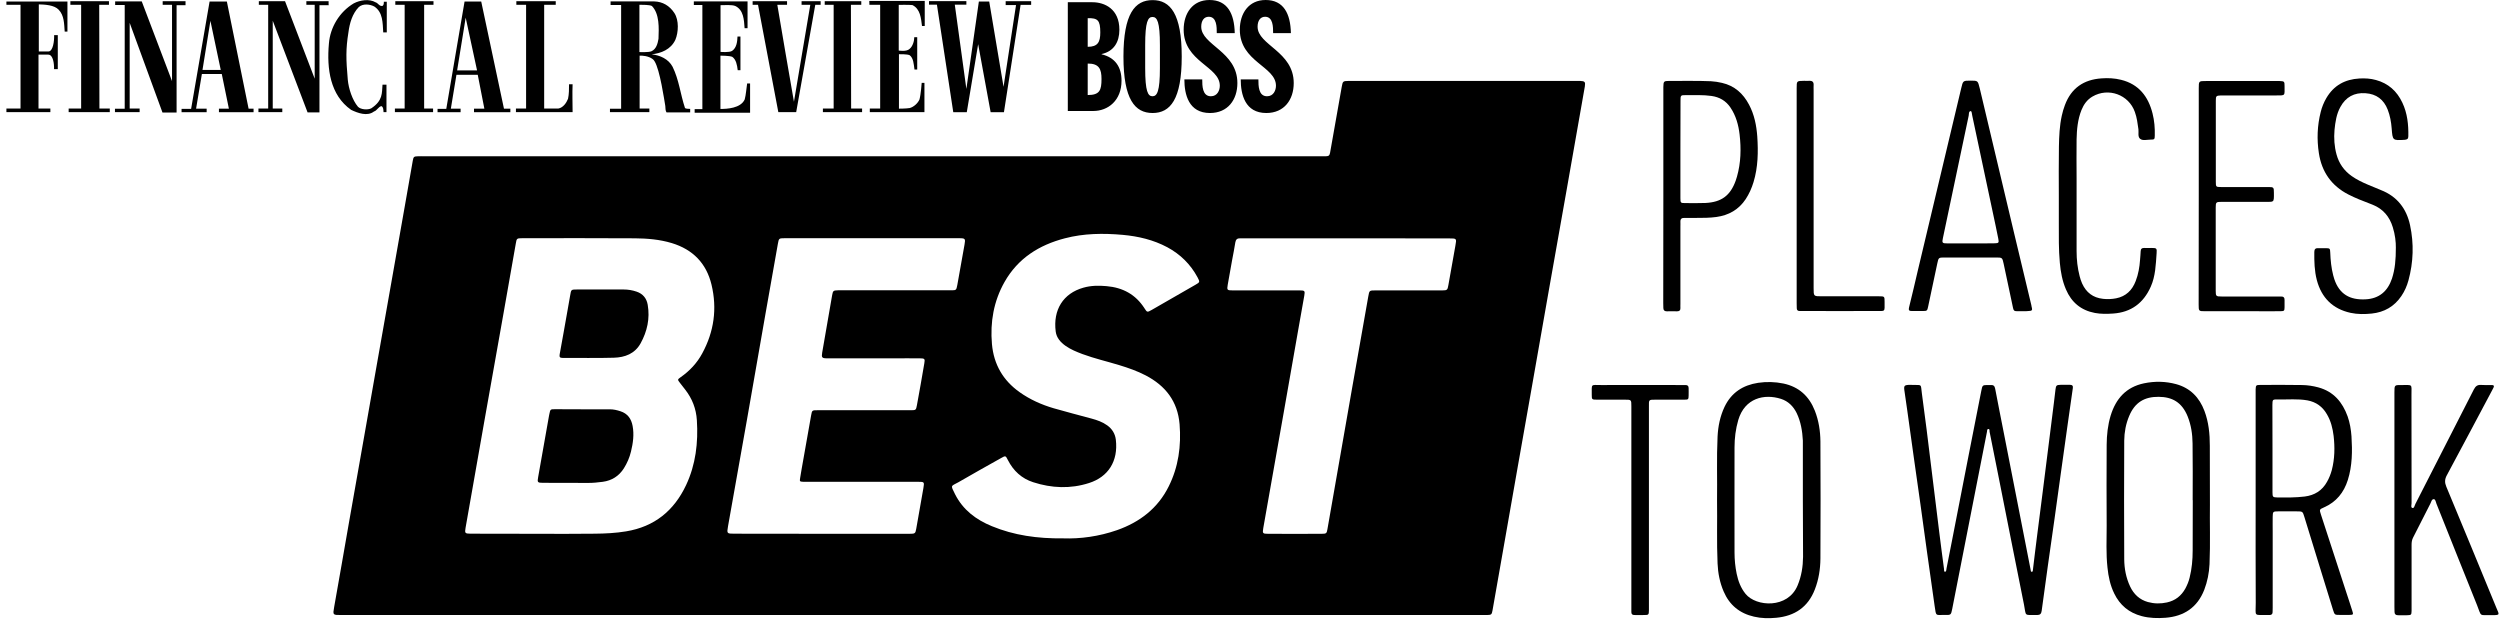
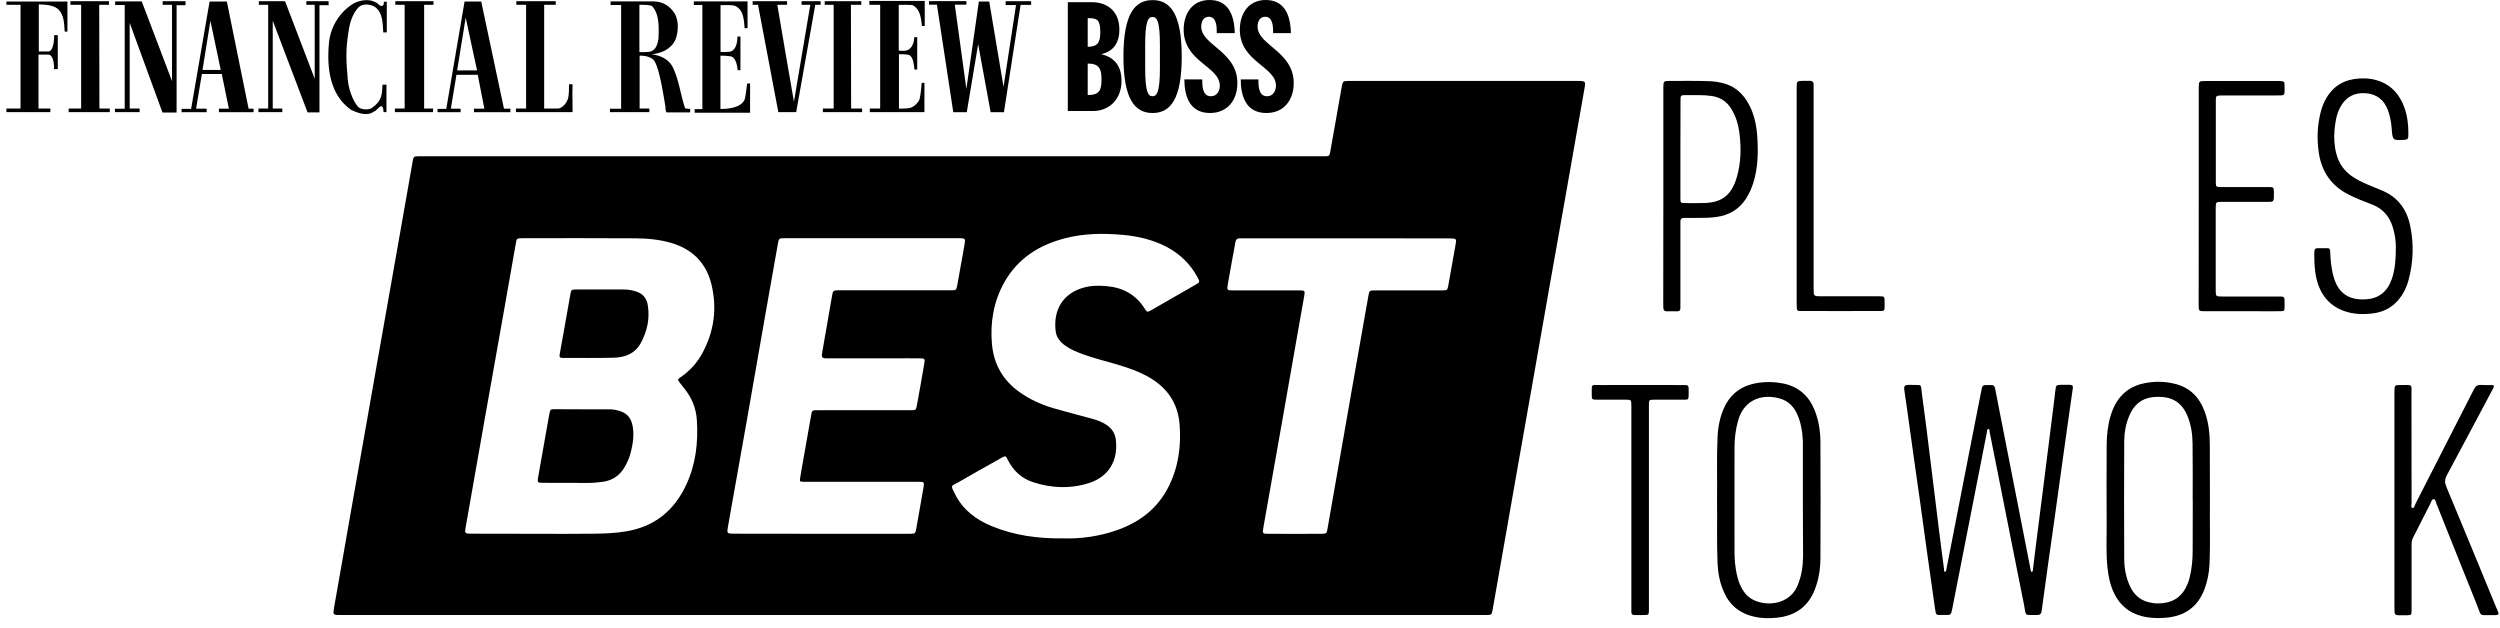
<svg xmlns="http://www.w3.org/2000/svg" width="195" height="49" viewBox="0 0 195 49" fill="none">
  <path d="M71.147 47.972C56.297 47.972 41.454 47.972 26.604 47.972C25.947 47.972 25.955 47.972 26.066 47.339C26.454 45.176 26.826 43.006 27.206 40.836C27.586 38.682 27.966 36.528 28.347 34.373C28.703 32.338 29.059 30.302 29.424 28.259C29.804 26.089 30.192 23.927 30.572 21.764C30.897 19.911 31.23 18.058 31.554 16.197C31.768 14.977 31.982 13.757 32.196 12.537C32.251 12.229 32.283 12.197 32.608 12.189C32.766 12.181 32.924 12.189 33.083 12.189C56.368 12.189 79.645 12.189 102.93 12.189C103.802 12.189 103.675 12.276 103.825 11.468C104.103 9.9 104.38 8.332 104.657 6.764C104.736 6.336 104.744 6.32 105.196 6.312C111.191 6.312 117.179 6.312 123.174 6.312C123.198 6.312 123.23 6.312 123.253 6.312C123.618 6.328 123.673 6.391 123.618 6.74C123.539 7.207 123.451 7.675 123.372 8.142C122.984 10.344 122.596 12.553 122.208 14.755C121.749 17.361 121.281 19.966 120.822 22.572C120.386 25.051 119.951 27.53 119.515 30.009C119.135 32.179 118.747 34.342 118.367 36.504C117.987 38.674 117.606 40.836 117.226 43.006C116.957 44.535 116.688 46.071 116.418 47.6C116.355 47.94 116.331 47.964 115.983 47.972C115.84 47.972 115.69 47.972 115.547 47.972C100.737 47.972 85.942 47.972 71.147 47.972ZM41.724 41.636C43.284 41.636 44.836 41.652 46.397 41.628C47.212 41.62 48.028 41.581 48.836 41.446C51.046 41.082 52.574 39.838 53.517 37.834C54.269 36.227 54.467 34.524 54.356 32.781C54.301 31.886 53.992 31.086 53.438 30.381C53.295 30.207 53.16 30.033 53.026 29.851C52.843 29.613 52.836 29.605 53.089 29.423C53.794 28.932 54.372 28.314 54.776 27.562C55.695 25.867 55.948 24.077 55.497 22.2C55.093 20.529 54.039 19.46 52.4 18.961C51.458 18.676 50.483 18.596 49.509 18.588C46.579 18.565 43.648 18.581 40.718 18.581C40.314 18.581 40.298 18.604 40.235 18.984C39.918 20.814 39.593 22.643 39.268 24.473C38.777 27.261 38.278 30.033 37.787 32.805C37.296 35.593 36.805 38.381 36.314 41.169C36.243 41.589 36.267 41.62 36.694 41.628C36.813 41.628 36.932 41.628 37.051 41.628C38.603 41.636 40.163 41.636 41.724 41.636ZM64.058 41.636C64.811 41.636 65.563 41.636 66.316 41.636C67.86 41.636 69.404 41.636 70.949 41.636C71.369 41.636 71.4 41.612 71.464 41.256C71.654 40.194 71.844 39.133 72.026 38.064C72.105 37.589 72.097 37.581 71.614 37.581C68.739 37.581 65.864 37.581 62.981 37.581C62.878 37.581 62.767 37.581 62.664 37.581C62.379 37.565 62.364 37.557 62.411 37.28C62.451 37.058 62.49 36.836 62.522 36.615C62.767 35.213 63.013 33.811 63.266 32.409C63.338 31.997 63.346 31.997 63.773 31.997C63.852 31.997 63.932 31.997 64.011 31.997C66.347 31.997 68.684 31.997 71.02 31.997C71.432 31.997 71.448 31.997 71.519 31.609C71.717 30.524 71.915 29.431 72.097 28.338C72.161 27.99 72.121 27.95 71.757 27.95C71.084 27.942 70.41 27.95 69.737 27.95C67.995 27.95 66.252 27.95 64.51 27.95C64.114 27.95 64.066 27.887 64.13 27.506C64.391 26.017 64.644 24.521 64.906 23.032C64.969 22.675 65.001 22.651 65.373 22.643C66.244 22.643 67.116 22.643 67.987 22.643C70.046 22.643 72.105 22.643 74.165 22.643C74.584 22.643 74.592 22.643 74.671 22.224C74.862 21.178 75.044 20.125 75.234 19.072C75.313 18.628 75.289 18.581 74.846 18.581C70.292 18.581 65.737 18.581 61.183 18.581C60.764 18.581 60.748 18.596 60.676 19.008C60.36 20.814 60.035 22.612 59.718 24.418C59.227 27.198 58.744 29.97 58.261 32.75C57.77 35.514 57.279 38.278 56.788 41.034C56.685 41.62 56.693 41.628 57.279 41.628C59.544 41.636 61.801 41.636 64.058 41.636ZM82.924 41.992C84.263 42.04 85.72 41.842 87.13 41.351C88.904 40.725 90.314 39.648 91.161 37.937C91.921 36.417 92.143 34.785 92.008 33.09C91.858 31.3 90.908 30.088 89.363 29.281C88.706 28.94 88.009 28.695 87.304 28.481C86.346 28.188 85.371 27.966 84.429 27.617C83.97 27.443 83.518 27.261 83.114 26.976C82.718 26.699 82.409 26.342 82.346 25.867C82.124 24.164 82.932 22.881 84.508 22.438C85.094 22.271 85.696 22.263 86.314 22.319C87.581 22.43 88.579 22.968 89.268 24.045C89.474 24.37 89.482 24.37 89.823 24.18C90.971 23.523 92.112 22.865 93.252 22.208C93.6 22.01 93.6 21.994 93.403 21.622C92.856 20.608 92.064 19.832 91.05 19.285C89.965 18.707 88.793 18.43 87.573 18.319C86.053 18.184 84.54 18.2 83.059 18.588C81.047 19.111 79.4 20.149 78.354 21.994C77.507 23.491 77.222 25.122 77.372 26.841C77.515 28.425 78.235 29.669 79.526 30.587C80.342 31.166 81.245 31.57 82.195 31.847C83.17 32.132 84.152 32.377 85.134 32.647C85.57 32.766 85.989 32.908 86.362 33.177C86.75 33.455 86.979 33.835 87.035 34.294C87.233 35.981 86.433 37.201 84.944 37.676C83.494 38.143 82.029 38.08 80.588 37.613C79.693 37.327 79.043 36.725 78.616 35.886C78.441 35.538 78.433 35.53 78.101 35.72C76.984 36.345 75.867 36.971 74.758 37.613C74.18 37.945 74.109 37.787 74.497 38.555C75.115 39.775 76.129 40.535 77.364 41.042C79.091 41.755 80.912 42.016 82.924 41.992ZM105.045 18.588C102.526 18.588 100.008 18.588 97.481 18.588C97.228 18.588 96.982 18.596 96.729 18.588C96.507 18.581 96.396 18.676 96.357 18.897C96.285 19.365 96.19 19.832 96.103 20.299C95.992 20.933 95.874 21.566 95.763 22.208C95.691 22.628 95.715 22.651 96.159 22.651C96.555 22.651 96.951 22.651 97.347 22.651C98.693 22.651 100.04 22.651 101.386 22.651C101.774 22.651 101.798 22.691 101.734 23.063C101.576 23.974 101.41 24.877 101.251 25.788C100.871 27.95 100.491 30.12 100.111 32.282C99.778 34.159 99.445 36.044 99.113 37.922C98.923 39.014 98.725 40.099 98.535 41.193C98.463 41.604 98.495 41.636 98.899 41.636C100.301 41.644 101.695 41.644 103.097 41.636C103.453 41.636 103.485 41.604 103.54 41.272C103.786 39.886 104.031 38.5 104.269 37.106C104.673 34.793 105.077 32.488 105.481 30.176C105.893 27.831 106.312 25.479 106.724 23.135C106.811 22.651 106.803 22.651 107.302 22.651C109.029 22.651 110.763 22.651 112.49 22.651C112.878 22.651 112.91 22.62 112.973 22.24C113.155 21.218 113.337 20.188 113.52 19.167C113.623 18.596 113.623 18.596 113.036 18.596C110.375 18.588 107.706 18.588 105.045 18.588Z" fill="black" />
  <path d="M149.184 30.025C149.952 30.041 149.802 29.93 149.905 30.675C150.166 32.544 150.388 34.413 150.618 36.282C150.839 38.056 151.053 39.838 151.275 41.62C151.386 42.539 151.513 43.45 151.631 44.361C151.639 44.448 151.623 44.606 151.711 44.598C151.821 44.59 151.813 44.432 151.829 44.337C151.972 43.64 152.107 42.943 152.241 42.246C152.677 40.012 153.112 37.771 153.548 35.538C153.881 33.858 154.213 32.179 154.538 30.5C154.633 30.033 154.625 30.033 155.084 30.033C155.148 30.033 155.219 30.041 155.282 30.033C155.488 30.017 155.583 30.104 155.623 30.318C155.845 31.506 156.09 32.694 156.32 33.882C156.89 36.789 157.461 39.696 158.031 42.61C158.15 43.22 158.268 43.822 158.387 44.432C158.403 44.503 158.387 44.614 158.498 44.598C158.569 44.59 158.561 44.495 158.569 44.432C158.68 43.529 158.783 42.626 158.902 41.723C159.045 40.583 159.195 39.45 159.338 38.31C159.48 37.161 159.623 36.013 159.773 34.856C159.916 33.716 160.058 32.583 160.201 31.443C160.248 31.086 160.288 30.738 160.328 30.381C160.367 30.065 160.407 30.025 160.716 30.017C160.969 30.009 161.215 30.017 161.468 30.017C161.634 30.017 161.706 30.088 161.682 30.263C161.539 31.229 161.405 32.195 161.27 33.161C161.096 34.389 160.93 35.617 160.755 36.844C160.589 38.048 160.423 39.244 160.256 40.448C160.082 41.676 159.908 42.895 159.734 44.123C159.567 45.295 159.409 46.467 159.25 47.647C159.219 47.869 159.132 47.972 158.894 47.972C157.841 47.964 158.055 48.091 157.872 47.164C157.191 43.79 156.534 40.424 155.861 37.05C155.639 35.926 155.409 34.801 155.187 33.676C155.172 33.597 155.219 33.455 155.084 33.462C154.982 33.47 154.997 33.605 154.982 33.692C154.586 35.712 154.19 37.724 153.794 39.743C153.287 42.325 152.78 44.915 152.273 47.497C152.178 47.972 152.17 47.98 151.679 47.964C150.982 47.948 151.021 48.13 150.903 47.275C150.705 45.849 150.499 44.432 150.301 43.014C150.126 41.786 149.968 40.559 149.794 39.331C149.628 38.12 149.445 36.908 149.279 35.696C149.105 34.484 148.938 33.272 148.772 32.053C148.701 31.554 148.63 31.063 148.558 30.564C148.479 30.065 148.511 30.025 149.018 30.017C149.081 30.025 149.136 30.025 149.184 30.025Z" fill="black" />
-   <path d="M175.94 38.999C175.94 36.242 175.94 33.486 175.94 30.722C175.94 30.603 175.94 30.484 175.94 30.366C175.956 30.057 175.971 30.025 176.288 30.025C177.381 30.025 178.482 30.009 179.575 30.033C179.995 30.041 180.415 30.104 180.826 30.215C182.022 30.54 182.711 31.364 183.115 32.48C183.29 32.979 183.377 33.502 183.416 34.033C183.488 35.181 183.48 36.33 183.131 37.438C182.822 38.42 182.228 39.157 181.27 39.577C180.906 39.735 180.906 39.743 181.032 40.131C181.69 42.151 182.347 44.163 183.004 46.182C183.163 46.673 183.329 47.156 183.48 47.647C183.575 47.94 183.559 47.956 183.242 47.964C183.004 47.972 182.767 47.964 182.529 47.964C182.102 47.964 182.102 47.964 181.975 47.568C181.626 46.451 181.286 45.327 180.937 44.21C180.541 42.911 180.137 41.612 179.741 40.321C179.607 39.886 179.607 39.886 179.132 39.886C178.656 39.886 178.181 39.886 177.706 39.886C177.294 39.886 177.278 39.909 177.27 40.305C177.262 40.686 177.27 41.074 177.27 41.454C177.27 43.434 177.27 45.414 177.27 47.394C177.27 47.513 177.27 47.632 177.262 47.75C177.262 47.893 177.183 47.964 177.041 47.972C177.017 47.972 176.985 47.972 176.961 47.972C175.726 47.956 175.956 48.13 175.948 47.03C175.932 44.353 175.94 41.676 175.94 38.999ZM177.254 34.967C177.254 36.116 177.254 37.264 177.254 38.405C177.254 38.769 177.286 38.793 177.635 38.801C178.347 38.809 179.06 38.816 179.765 38.729C180.533 38.634 181.127 38.27 181.508 37.581C181.674 37.288 181.793 36.987 181.88 36.67C182.109 35.791 182.125 34.896 182.022 34.001C181.951 33.415 181.809 32.837 181.5 32.314C181.159 31.72 180.66 31.356 179.979 31.229C179.219 31.094 178.45 31.174 177.69 31.158C177.254 31.15 177.254 31.158 177.247 31.593C177.254 32.726 177.254 33.85 177.254 34.967Z" fill="black" />
  <path d="M133.93 39.007C133.954 37.359 133.891 35.712 133.97 34.057C134.01 33.249 134.168 32.465 134.517 31.728C135.047 30.627 135.942 30.041 137.138 29.859C137.795 29.764 138.453 29.78 139.102 29.914C140.314 30.168 141.114 30.904 141.558 32.037C141.859 32.805 141.985 33.621 141.993 34.437C142.009 37.486 142.009 40.535 141.993 43.577C141.985 44.392 141.859 45.2 141.558 45.976C141.027 47.355 139.989 48.051 138.548 48.186C137.97 48.242 137.384 48.234 136.813 48.099C135.697 47.846 134.897 47.196 134.445 46.135C134.144 45.438 134.002 44.701 133.97 43.949C133.899 42.301 133.954 40.654 133.93 39.007ZM140.623 38.999C140.623 37.51 140.623 36.013 140.623 34.524C140.623 34.468 140.623 34.421 140.623 34.365C140.583 33.621 140.465 32.9 140.14 32.219C139.878 31.689 139.482 31.293 138.912 31.11C137.613 30.698 136.093 31.047 135.586 32.758C135.38 33.463 135.293 34.175 135.293 34.904C135.285 37.636 135.293 40.369 135.293 43.101C135.293 43.656 135.348 44.21 135.459 44.749C135.578 45.319 135.776 45.858 136.156 46.325C136.972 47.331 139.451 47.497 140.211 45.667C140.512 44.947 140.631 44.202 140.639 43.426C140.631 41.953 140.631 40.48 140.623 38.999Z" fill="black" />
  <path d="M172.374 39.339C172.351 40.686 172.414 42.341 172.343 44.004C172.311 44.693 172.176 45.367 171.931 46.008C171.392 47.386 170.347 48.075 168.905 48.186C168.288 48.233 167.67 48.218 167.06 48.059C166.062 47.798 165.349 47.204 164.906 46.285C164.597 45.652 164.454 44.971 164.383 44.266C164.264 43.188 164.32 42.103 164.32 41.026C164.312 38.912 164.304 36.805 164.32 34.69C164.327 33.922 164.407 33.162 164.628 32.425C165.032 31.102 165.832 30.192 167.234 29.898C168.074 29.724 168.913 29.74 169.737 29.962C170.838 30.263 171.551 30.999 171.947 32.053C172.279 32.932 172.366 33.843 172.366 34.769C172.374 36.195 172.374 37.613 172.374 39.339ZM171.036 39.014H171.028C171.028 37.533 171.044 36.06 171.02 34.579C171.012 33.866 170.909 33.162 170.64 32.488C170.188 31.364 169.42 30.96 168.375 30.952C167.29 30.944 166.529 31.364 166.078 32.441C165.816 33.059 165.698 33.708 165.69 34.365C165.674 37.454 165.674 40.543 165.69 43.632C165.698 44.361 165.832 45.073 166.149 45.747C166.434 46.349 166.886 46.776 167.535 46.958C168.026 47.093 168.525 47.101 169.024 46.99C169.674 46.847 170.141 46.475 170.458 45.905C170.6 45.636 170.719 45.358 170.79 45.058C170.965 44.361 171.028 43.656 171.028 42.943C171.036 41.628 171.036 40.321 171.036 39.014Z" fill="black" />
  <path d="M186.765 38.999C186.765 36.203 186.765 33.399 186.765 30.603C186.765 30.033 186.765 30.025 187.319 30.033C188.214 30.041 188.095 29.914 188.095 30.809C188.103 33.621 188.095 36.432 188.103 39.244C188.103 39.379 188.024 39.593 188.174 39.624C188.309 39.656 188.341 39.418 188.404 39.3C189.925 36.33 191.445 33.359 192.958 30.381C193.093 30.12 193.243 30.001 193.536 30.025C193.814 30.049 194.091 30.033 194.368 30.033C194.511 30.033 194.566 30.096 194.495 30.231C194.455 30.31 194.408 30.397 194.368 30.477C193.196 32.678 192.032 34.88 190.851 37.074C190.685 37.383 190.677 37.636 190.812 37.961C192.127 41.113 193.425 44.273 194.724 47.426C194.938 47.94 195.041 47.988 194.368 47.98C193.33 47.964 193.584 48.138 193.204 47.188C192.142 44.559 191.097 41.921 190.044 39.292C189.988 39.157 189.972 38.943 189.838 38.935C189.671 38.927 189.64 39.149 189.568 39.284C189.117 40.163 188.673 41.05 188.222 41.929C188.127 42.111 188.103 42.301 188.103 42.499C188.103 44.107 188.103 45.723 188.103 47.331C188.103 47.434 188.103 47.544 188.103 47.647C188.095 47.956 188.079 47.98 187.755 47.988C187.517 47.996 187.279 47.988 187.042 47.988C186.86 47.988 186.773 47.901 186.773 47.727C186.773 47.592 186.765 47.465 186.765 47.331C186.765 44.543 186.765 41.771 186.765 38.999Z" fill="black" />
-   <path d="M157.739 24.275C156.963 24.259 157.105 24.394 156.923 23.578C156.709 22.572 156.495 21.567 156.282 20.561C156.179 20.093 156.179 20.085 155.68 20.085C154.349 20.085 153.018 20.085 151.68 20.085C151.213 20.085 151.205 20.093 151.11 20.545C150.872 21.669 150.634 22.786 150.397 23.903C150.326 24.251 150.31 24.259 149.953 24.259C149.676 24.259 149.399 24.251 149.122 24.259C148.9 24.267 148.852 24.18 148.908 23.966C149.153 22.984 149.383 21.994 149.613 21.004C150.73 16.3 151.846 11.603 152.971 6.898C153.113 6.289 153.113 6.289 153.707 6.289C154.278 6.289 154.27 6.289 154.42 6.891C155.323 10.692 156.226 14.502 157.129 18.303C157.565 20.133 158 21.962 158.444 23.8C158.46 23.879 158.467 23.958 158.491 24.03C158.531 24.18 158.475 24.251 158.317 24.251C158.151 24.275 157.976 24.275 157.739 24.275ZM153.668 18.985C154.317 18.985 154.959 18.992 155.608 18.977C155.901 18.969 155.925 18.921 155.87 18.636C155.806 18.303 155.735 17.963 155.664 17.63C155.054 14.755 154.444 11.88 153.834 9.013C153.81 8.886 153.795 8.657 153.715 8.665C153.549 8.68 153.581 8.894 153.557 9.029C152.884 12.213 152.218 15.397 151.545 18.581C151.466 18.945 151.498 18.985 151.894 18.985C152.48 18.992 153.074 18.985 153.668 18.985Z" fill="black" />
  <path d="M186.876 19.309C186.884 18.905 186.821 18.303 186.638 17.725C186.385 16.893 185.878 16.292 185.062 15.967C184.706 15.824 184.35 15.69 183.993 15.547C183.716 15.428 183.439 15.309 183.169 15.167C181.855 14.494 181.094 13.401 180.873 11.951C180.706 10.874 180.746 9.797 181.015 8.736C181.11 8.348 181.261 7.983 181.459 7.643C182.037 6.661 182.908 6.186 184.033 6.122C184.468 6.098 184.904 6.122 185.324 6.241C186.29 6.502 186.963 7.112 187.383 8.007C187.779 8.839 187.866 9.726 187.85 10.629C187.85 10.835 187.755 10.89 187.557 10.906C186.623 10.961 186.623 10.961 186.551 10.019C186.512 9.512 186.425 9.029 186.242 8.554C185.934 7.762 185.355 7.326 184.508 7.271C183.629 7.207 182.971 7.572 182.552 8.34C182.243 8.894 182.156 9.512 182.092 10.13C182.037 10.779 182.076 11.421 182.251 12.054C182.441 12.751 182.837 13.314 183.431 13.733C183.835 14.018 184.27 14.225 184.722 14.415C185.047 14.549 185.379 14.692 185.712 14.826C186.971 15.317 187.708 16.268 187.985 17.567C188.294 19.008 188.246 20.45 187.858 21.875C187.739 22.311 187.557 22.723 187.304 23.095C186.749 23.911 185.973 24.354 184.999 24.457C184.445 24.513 183.89 24.521 183.344 24.402C181.942 24.093 181.079 23.222 180.714 21.852C180.524 21.131 180.508 20.394 180.516 19.65C180.516 19.428 180.619 19.341 180.833 19.357C181.015 19.365 181.205 19.357 181.387 19.357C181.736 19.365 181.744 19.365 181.76 19.713C181.783 20.307 181.839 20.893 181.989 21.471C182.013 21.574 182.045 21.677 182.076 21.772C182.472 22.952 183.296 23.412 184.516 23.348C185.577 23.293 186.242 22.715 186.575 21.725C186.813 20.988 186.876 20.26 186.876 19.309Z" fill="black" />
  <path d="M129.741 15.302C129.741 12.585 129.741 9.861 129.741 7.144C129.741 7.025 129.741 6.906 129.741 6.788C129.749 6.344 129.773 6.312 130.209 6.312C131.294 6.32 132.371 6.289 133.456 6.336C133.749 6.352 134.034 6.399 134.311 6.463C135.293 6.685 135.967 7.294 136.426 8.166C136.838 8.942 137.004 9.781 137.067 10.637C137.147 11.833 137.131 13.037 136.774 14.209C136.632 14.676 136.434 15.12 136.165 15.531C135.618 16.355 134.842 16.791 133.876 16.925C133.353 16.997 132.822 16.997 132.3 16.997C131.999 16.997 131.69 17.005 131.389 16.997C131.175 16.989 131.064 17.068 131.072 17.297C131.08 17.416 131.072 17.535 131.072 17.654C131.072 19.674 131.072 21.693 131.072 23.713C131.072 23.816 131.064 23.927 131.072 24.03C131.08 24.22 130.977 24.283 130.803 24.283C130.541 24.275 130.272 24.275 130.011 24.283C129.828 24.283 129.741 24.196 129.741 24.022C129.741 23.887 129.733 23.76 129.733 23.626C129.741 20.846 129.741 18.074 129.741 15.302ZM131.072 11.619C131.072 12.894 131.072 14.177 131.072 15.452C131.072 15.824 131.088 15.84 131.444 15.84C131.975 15.84 132.498 15.856 133.028 15.832C134.28 15.769 134.969 15.254 135.388 14.082C135.42 13.979 135.452 13.884 135.483 13.781C135.792 12.696 135.816 11.595 135.689 10.494C135.602 9.742 135.404 9.021 134.969 8.379C134.612 7.857 134.121 7.572 133.495 7.484C132.838 7.389 132.181 7.429 131.523 7.421C131.088 7.413 131.08 7.429 131.08 7.865C131.072 9.116 131.072 10.367 131.072 11.619Z" fill="black" />
-   <path d="M160.588 15.27C160.588 13.987 160.572 12.712 160.596 11.429C160.612 10.629 160.644 9.821 160.818 9.029C160.881 8.744 160.96 8.467 161.063 8.197C161.554 6.875 162.529 6.209 163.907 6.114C164.422 6.075 164.936 6.098 165.443 6.225C166.829 6.566 167.566 7.532 167.898 8.847C168.041 9.409 168.089 9.987 168.073 10.573C168.065 10.866 168.049 10.89 167.748 10.89C167.471 10.89 167.146 10.993 166.94 10.835C166.726 10.676 166.829 10.344 166.798 10.09C166.734 9.631 166.679 9.171 166.52 8.736C166.045 7.382 164.453 6.803 163.21 7.532C162.79 7.778 162.529 8.15 162.354 8.585C162.061 9.322 161.99 10.098 161.974 10.874C161.958 11.88 161.974 12.878 161.974 13.884C161.974 15.785 161.974 17.686 161.974 19.586C161.974 20.252 162.045 20.901 162.212 21.543C162.259 21.733 162.323 21.923 162.402 22.105C162.719 22.81 163.249 23.222 164.033 23.309C164.382 23.349 164.722 23.333 165.055 23.269C165.823 23.119 166.314 22.636 166.584 21.923C166.79 21.392 166.885 20.83 166.924 20.268C166.94 20.046 166.964 19.824 166.972 19.594C166.98 19.412 167.067 19.333 167.249 19.341C167.431 19.349 167.621 19.341 167.803 19.341C168.215 19.341 168.247 19.357 168.215 19.761C168.152 20.64 168.128 21.527 167.764 22.351C167.194 23.642 166.227 24.362 164.818 24.457C164.342 24.489 163.867 24.497 163.4 24.41C162.315 24.204 161.57 23.578 161.143 22.572C160.857 21.907 160.731 21.21 160.667 20.497C160.572 19.468 160.588 18.438 160.588 17.416C160.588 16.696 160.588 15.983 160.588 15.27Z" fill="black" />
  <path d="M171.503 15.278C171.503 12.482 171.503 9.678 171.503 6.883C171.503 6.32 171.503 6.32 172.073 6.32C173.919 6.32 175.772 6.32 177.617 6.32C177.681 6.32 177.752 6.32 177.815 6.32C178.172 6.336 178.196 6.352 178.196 6.708C178.188 7.484 178.306 7.445 177.491 7.445C176.16 7.445 174.822 7.445 173.491 7.445C173.396 7.445 173.309 7.445 173.214 7.445C172.865 7.461 172.834 7.492 172.834 7.849C172.834 9.963 172.834 12.07 172.834 14.185C172.834 14.573 172.849 14.589 173.238 14.589C174.465 14.589 175.693 14.589 176.92 14.589C177.348 14.589 177.364 14.605 177.364 15.04C177.372 15.832 177.372 15.737 176.691 15.745C175.558 15.753 174.418 15.745 173.285 15.745C172.857 15.745 172.826 15.769 172.826 16.189C172.826 18.351 172.826 20.521 172.826 22.683C172.826 23.103 172.857 23.127 173.277 23.127C174.719 23.127 176.152 23.127 177.594 23.127C177.697 23.127 177.807 23.135 177.91 23.127C178.108 23.119 178.203 23.206 178.196 23.404C178.188 23.586 178.203 23.776 178.196 23.958C178.188 24.251 178.172 24.267 177.871 24.275C177.174 24.283 176.469 24.275 175.772 24.275C174.521 24.275 173.261 24.275 172.01 24.275C171.495 24.275 171.495 24.275 171.495 23.744C171.503 20.925 171.503 18.097 171.503 15.278Z" fill="black" />
  <path d="M127.246 39.569C127.246 36.939 127.246 34.318 127.246 31.688C127.246 31.174 127.246 31.174 126.723 31.174C125.994 31.174 125.274 31.174 124.545 31.174C124.173 31.174 124.157 31.158 124.157 30.801C124.165 29.906 124.046 30.033 124.894 30.033C126.977 30.025 129.067 30.033 131.15 30.033C131.253 30.033 131.364 30.033 131.467 30.033C131.634 30.033 131.713 30.104 131.713 30.271C131.713 30.469 131.721 30.667 131.713 30.865C131.705 31.15 131.689 31.174 131.38 31.174C130.651 31.181 129.931 31.174 129.202 31.174C128.568 31.174 128.616 31.15 128.616 31.752C128.616 36.923 128.616 42.103 128.616 47.275C128.616 47.378 128.616 47.489 128.616 47.592C128.608 47.956 128.6 47.972 128.236 47.972C127.982 47.98 127.737 47.972 127.483 47.972C127.325 47.972 127.238 47.901 127.246 47.734C127.246 47.632 127.246 47.521 127.246 47.418C127.246 44.796 127.246 42.182 127.246 39.569Z" fill="black" />
  <path d="M140.14 15.27C140.14 12.474 140.14 9.678 140.14 6.875C140.14 6.312 140.14 6.312 140.71 6.304C140.852 6.304 141.003 6.312 141.146 6.304C141.383 6.297 141.478 6.415 141.462 6.645C141.454 6.78 141.462 6.906 141.462 7.041C141.462 12.189 141.462 17.329 141.462 22.477C141.462 23.111 141.462 23.111 142.088 23.111C143.577 23.111 145.074 23.111 146.563 23.111C146.998 23.111 146.998 23.119 146.998 23.555C146.998 24.362 147.078 24.251 146.309 24.259C144.432 24.267 142.563 24.259 140.686 24.259C140.583 24.259 140.472 24.259 140.369 24.259C140.227 24.259 140.148 24.188 140.148 24.046C140.148 23.911 140.14 23.784 140.14 23.649C140.14 20.87 140.14 18.074 140.14 15.27Z" fill="black" />
-   <path d="M83.289 0.174H85.206C86.164 0.174 87.312 0.697 87.312 2.321C87.312 3.271 86.885 4.008 85.927 4.214V4.237C86.988 4.491 87.479 5.227 87.479 6.296C87.479 7.841 86.425 8.657 85.277 8.657H83.289V0.174ZM84.841 3.651C85.618 3.651 85.823 3.295 85.823 2.534C85.823 1.568 85.618 1.402 84.841 1.418V3.651ZM84.841 7.413C85.776 7.413 85.918 7.041 85.918 6.162C85.918 5.386 85.728 4.95 84.841 4.958V7.413ZM89.902 0.008C91.281 0.008 92.175 1.069 92.175 4.412C92.175 7.754 91.281 8.815 89.902 8.815C88.524 8.815 87.629 7.754 87.629 4.412C87.629 1.069 88.524 0.008 89.902 0.008ZM89.324 5.306C89.324 7.136 89.538 7.508 89.894 7.508C90.251 7.508 90.473 7.136 90.473 5.306V3.524C90.473 1.695 90.259 1.323 89.894 1.323C89.538 1.323 89.324 1.695 89.324 3.524V5.306ZM93.775 6.201C93.775 6.677 93.775 7.508 94.448 7.508C94.963 7.508 95.145 7.033 95.145 6.685C95.145 5.172 92.326 4.831 92.326 2.313C92.326 1.038 93.023 0 94.338 0C95.74 0 96.278 1.061 96.31 2.582H94.908C94.908 2.107 94.908 1.307 94.282 1.307C93.91 1.307 93.696 1.616 93.696 2.083C93.696 3.524 96.516 4.008 96.516 6.479C96.516 7.778 95.771 8.815 94.377 8.815C92.714 8.815 92.381 7.366 92.381 6.194H93.775V6.201ZM98.155 6.201C98.155 6.677 98.155 7.508 98.828 7.508C99.343 7.508 99.525 7.033 99.525 6.685C99.525 5.172 96.706 4.831 96.706 2.313C96.706 1.038 97.403 0 98.718 0C100.119 0 100.658 1.061 100.69 2.582H99.303C99.303 2.107 99.303 1.307 98.678 1.307C98.306 1.307 98.092 1.616 98.092 2.083C98.092 3.524 100.911 4.008 100.911 6.479C100.911 7.778 100.167 8.815 98.773 8.815C97.11 8.815 96.777 7.366 96.777 6.194H98.155V6.201Z" fill="black" />
+   <path d="M83.289 0.174H85.206C86.164 0.174 87.312 0.697 87.312 2.321C87.312 3.271 86.885 4.008 85.927 4.214V4.237C86.988 4.491 87.479 5.227 87.479 6.296C87.479 7.841 86.425 8.657 85.277 8.657H83.289V0.174ZM84.841 3.651C85.618 3.651 85.823 3.295 85.823 2.534C85.823 1.568 85.618 1.402 84.841 1.418V3.651ZM84.841 7.413C85.776 7.413 85.918 7.041 85.918 6.162C85.918 5.386 85.728 4.95 84.841 4.958V7.413ZM89.902 0.008C91.281 0.008 92.175 1.069 92.175 4.412C92.175 7.754 91.281 8.815 89.902 8.815C88.524 8.815 87.629 7.754 87.629 4.412C87.629 1.069 88.524 0.008 89.902 0.008ZM89.324 5.306C89.324 7.136 89.538 7.508 89.894 7.508C90.251 7.508 90.473 7.136 90.473 5.306V3.524C90.473 1.695 90.259 1.323 89.894 1.323C89.538 1.323 89.324 1.695 89.324 3.524V5.306ZM93.775 6.201C93.775 6.677 93.775 7.508 94.448 7.508C94.963 7.508 95.145 7.033 95.145 6.685C95.145 5.172 92.326 4.831 92.326 2.313C92.326 1.038 93.023 0 94.338 0C95.74 0 96.278 1.061 96.31 2.582H94.908C94.908 2.107 94.908 1.307 94.282 1.307C93.91 1.307 93.696 1.616 93.696 2.083C93.696 3.524 96.516 4.008 96.516 6.479C96.516 7.778 95.771 8.815 94.377 8.815C92.714 8.815 92.381 7.366 92.381 6.194H93.775ZM98.155 6.201C98.155 6.677 98.155 7.508 98.828 7.508C99.343 7.508 99.525 7.033 99.525 6.685C99.525 5.172 96.706 4.831 96.706 2.313C96.706 1.038 97.403 0 98.718 0C100.119 0 100.658 1.061 100.69 2.582H99.303C99.303 2.107 99.303 1.307 98.678 1.307C98.306 1.307 98.092 1.616 98.092 2.083C98.092 3.524 100.911 4.008 100.911 6.479C100.911 7.778 100.167 8.815 98.773 8.815C97.11 8.815 96.777 7.366 96.777 6.194H98.155V6.201Z" fill="black" />
  <path d="M45.479 31.926C46.176 31.926 46.881 31.926 47.578 31.926C47.855 31.926 48.124 31.989 48.393 32.077C48.956 32.259 49.241 32.663 49.344 33.225C49.471 33.906 49.376 34.563 49.217 35.221C49.106 35.688 48.916 36.124 48.663 36.528C48.275 37.138 47.72 37.486 47.015 37.581C46.627 37.629 46.231 37.676 45.835 37.668C44.671 37.66 43.515 37.668 42.35 37.66C41.923 37.66 41.899 37.621 41.978 37.201C42.263 35.617 42.54 34.033 42.818 32.457C42.826 32.401 42.841 32.354 42.849 32.298C42.928 31.918 42.928 31.918 43.301 31.918C44.029 31.918 44.75 31.918 45.479 31.926C45.479 31.918 45.479 31.926 45.479 31.926Z" fill="black" />
  <path d="M46.863 22.58C47.457 22.58 48.051 22.58 48.645 22.58C48.994 22.58 49.326 22.636 49.651 22.747C50.142 22.913 50.435 23.261 50.522 23.776C50.704 24.845 50.483 25.843 49.968 26.778C49.516 27.594 48.74 27.879 47.877 27.902C46.546 27.942 45.216 27.91 43.885 27.918C43.671 27.918 43.616 27.847 43.655 27.633C43.869 26.485 44.067 25.328 44.273 24.18C44.337 23.808 44.408 23.428 44.471 23.055C44.55 22.58 44.542 22.58 45.01 22.58C45.627 22.58 46.245 22.58 46.863 22.58Z" fill="black" />
  <path d="M0.5 0.372H1.601V8.467H0.5V8.744H3.929V8.467H3.003V4.261H3.763C4.151 4.261 4.23 4.99 4.215 5.394H4.508V2.74H4.222C4.238 3.176 4.143 4.016 3.771 4.016H3.027V0.341C3.494 0.356 4.238 0.388 4.579 0.76C5.014 1.212 4.999 1.861 5.046 2.463H5.26V0.119H0.5V0.372ZM7.739 0.372H8.499V0.095H5.49V0.372H6.329V8.467H5.355V8.744H8.563V8.467H7.755L7.739 0.372ZM14.471 0.372V0.095H12.689V0.372H13.418V6.328L11.057 0.111H8.982V0.388H9.727V8.483H8.967V8.744H10.891V8.467H10.115V1.782L12.673 8.776H13.774V0.404H14.471V0.372ZM17.695 0.119H16.348L14.907 8.49H14.162V8.752H16.119V8.475H15.295L15.746 5.774H17.299L17.853 8.475H17.077V8.752H19.778V8.475H19.39L17.695 0.119ZM15.794 5.457L16.412 1.624L17.219 5.457H15.794ZM25.631 0.372V0.095H23.896V0.372H24.546V6.138L22.233 0.095H20.189V0.372H20.918V8.467H20.158V8.744H22.019V8.467H21.274V1.616L23.991 8.768H24.918V0.404H25.646V0.372H25.631ZM28.957 8.451C28.664 8.593 28.133 8.546 27.919 8.324C27.484 7.809 27.191 6.914 27.127 6.217C26.985 4.602 26.969 3.818 27.175 2.542C27.27 1.798 27.484 1.069 27.983 0.554C28.308 0.261 28.854 0.325 29.195 0.507C29.876 0.958 29.844 1.782 29.892 2.527H30.169V0.135H29.939C29.939 0.261 29.939 0.38 29.844 0.459C29.599 0.523 29.488 0.23 29.298 0.182C28.799 -0.111 28.086 0.008 27.595 0.261C26.478 0.927 25.749 2.139 25.654 3.406C25.48 5.362 25.749 7.421 27.389 8.57C27.904 8.815 28.648 9.1 29.171 8.696C29.401 8.633 29.527 8.308 29.757 8.277C29.915 8.372 29.899 8.57 29.915 8.744H30.145V6.605H29.836C29.781 7.255 29.876 7.841 28.957 8.451ZM33.812 0.372V0.095H30.834V0.372H31.563V8.467H30.802V8.744H33.78V8.467H33.083V0.372H33.812ZM37.535 0.119H36.236L34.81 8.49H34.129V8.752H35.927V8.475H35.166L35.602 5.837H37.265L37.78 8.475H36.972V8.752H39.808V8.475H39.309L37.535 0.119ZM36.481 5.489H35.657L36.323 1.378L37.21 5.489H36.481ZM44.663 6.574H44.385C44.385 6.946 44.385 7.35 44.306 7.706C44.179 8.031 43.918 8.403 43.546 8.467H42.445V0.372H43.348V0.095H40.275V0.372H41.035V8.467H40.243V8.744H44.663C44.663 8.047 44.631 7.287 44.663 6.574ZM52.464 5.212C52.139 4.594 51.474 4.309 50.832 4.237C51.561 4.158 52.321 3.865 52.678 3.105C52.923 2.519 52.971 1.584 52.599 1.014C52.226 0.444 51.68 0.127 51.03 0.111H47.625V0.388H48.448V8.483H47.577V8.744H50.65V8.467H49.89V4.34H50.064C50.42 4.356 50.904 4.499 51.054 4.776C51.474 5.441 51.815 7.817 51.894 8.269C51.91 8.443 51.894 8.625 51.989 8.768H53.834V8.49C53.834 8.49 53.525 8.506 53.43 8.427C53.066 7.334 52.971 6.249 52.464 5.212ZM49.874 4.063V0.372C50.12 0.372 50.682 0.372 50.848 0.467C51.45 1.085 51.395 2.186 51.363 3.026C51.3 3.398 51.189 3.833 50.809 4C50.603 4.095 49.874 4.063 49.874 4.063ZM58.087 7.754C57.778 8.451 56.693 8.498 56.194 8.498V4.34C56.194 4.34 56.923 4.34 57.121 4.435C57.414 4.649 57.493 5.053 57.541 5.473H57.755V2.851H57.525C57.509 3.239 57.462 3.723 57.105 3.968C56.891 4.111 56.202 4.047 56.202 4.047V0.404C56.495 0.404 57.089 0.356 57.351 0.467C58 0.776 58.032 1.537 58.079 2.202H58.309V0.111H54.119V0.388H54.785V8.514H54.183V8.791H58.507V6.51H58.277C58.206 6.962 58.19 7.366 58.087 7.754ZM62.475 0.372H63.204L61.928 7.936C61.913 7.936 60.63 0.372 60.63 0.372H61.39V0.095H58.705V0.372H59.125L60.709 8.744H62.103L63.592 0.372H64.011V0.095H62.523V0.372H62.475ZM66.372 0.372H67.18V0.095H64.328V0.372H65.025V8.467H64.186V8.744H67.243V8.467H66.388L66.372 0.372ZM67.813 0.372H68.653V8.467H67.845V8.744H72.106V6.463H71.892C71.892 6.463 71.829 7.366 71.718 7.762C71.591 8.055 71.266 8.348 70.957 8.427C70.68 8.475 70.118 8.475 70.118 8.475V4.229C70.118 4.229 70.783 4.214 70.957 4.309C71.25 4.538 71.266 4.974 71.33 5.425H71.543V2.899H71.314C71.314 3.208 71.187 3.627 70.942 3.818C70.712 4.047 70.102 3.944 70.102 3.944V0.38C70.102 0.38 70.91 0.364 71.171 0.396C71.789 0.705 71.837 1.418 71.916 2.028H72.13V0.071H67.805L67.813 0.372ZM78.442 0.119V0.396H79.25L78.276 6.772L77.159 0.119H76.351L75.377 6.938L74.474 0.364H75.377V0.087H72.462V0.364H73.08L74.355 8.752H75.409L76.296 3.445L77.27 8.752H78.307L79.606 0.38H80.43V0.095H78.442V0.119Z" fill="black" />
</svg>